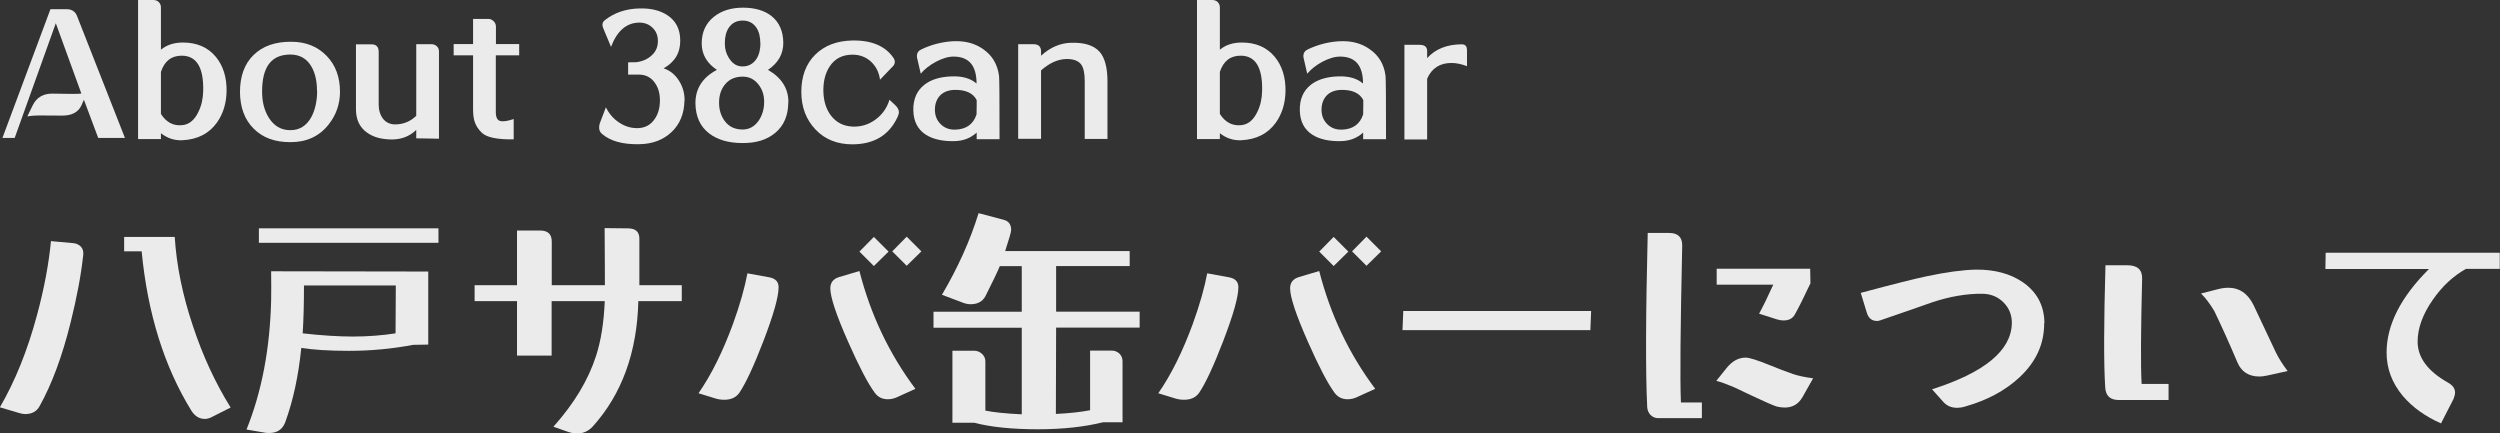
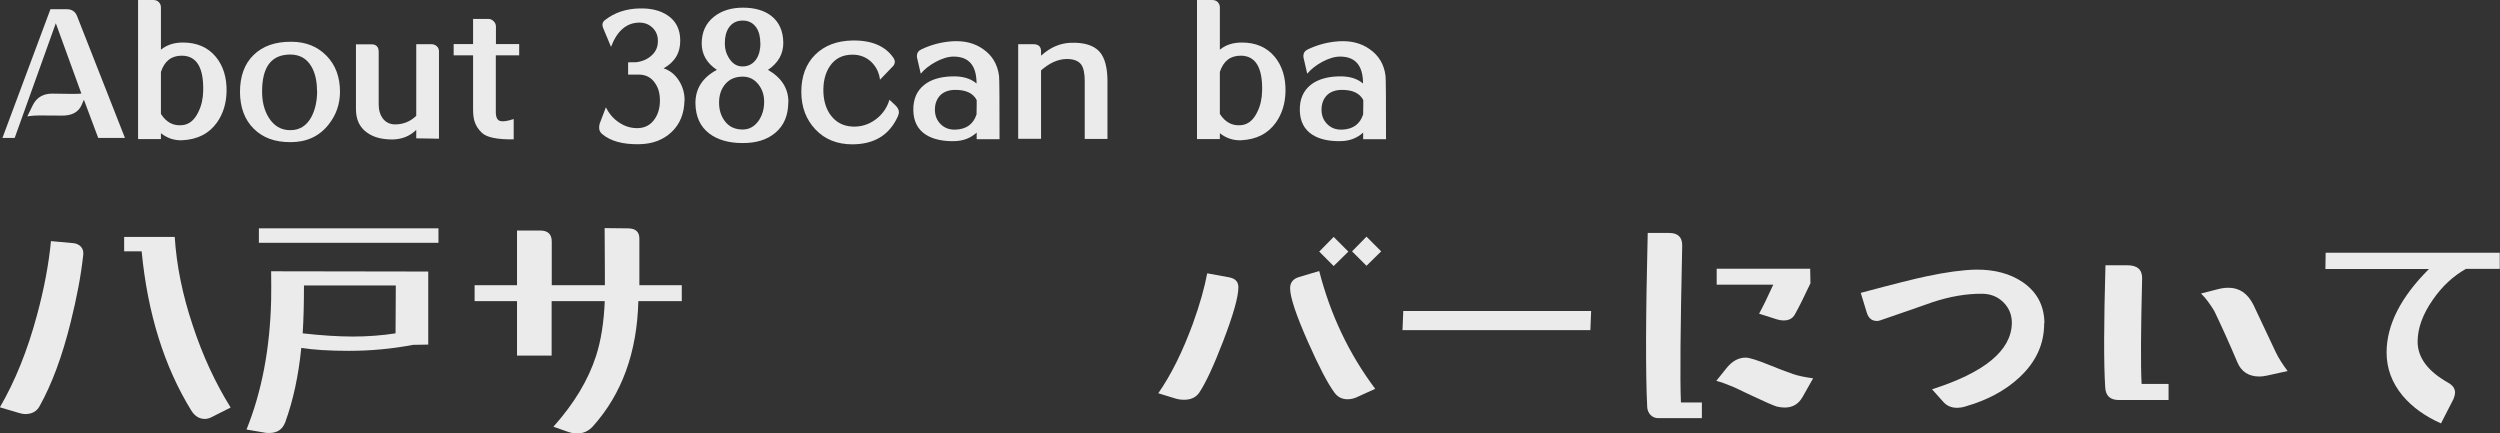
<svg xmlns="http://www.w3.org/2000/svg" id="_レイヤー_2" data-name="レイヤー_2" width="195.74" height="33.94" viewBox="0 0 195.74 33.94">
  <rect x="0" y="0" width="195.74" height="33.94" fill="#333333" stroke="none" />
  <defs>
    <style>
      .cls-1 {
        fill: #ebebeb;
      }
    </style>
  </defs>
  <g id="sp">
    <g>
      <g>
        <path class="cls-1" d="M6.52,19.93c-.17,1.59-.5,3.35-.98,5.27-.66,2.68-1.48,4.88-2.44,6.6-.23.42-.61.62-1.13.62-.13,0-.31-.03-.53-.1l-1.45-.43c1.18-2.02,2.16-4.43,2.91-7.23.56-2.07.92-4,1.09-5.78l1.78.16c.23.03.42.12.57.28.14.16.2.36.18.6ZM18.07,31.9l-1.5.76c-.18.09-.36.14-.53.14-.43,0-.77-.21-1.04-.62-2.14-3.46-3.44-7.63-3.91-12.5h-1.37v-1.13h3.96c.14,2.23.61,4.54,1.41,6.93.77,2.34,1.76,4.49,2.97,6.43Z" />
        <path class="cls-1" d="M33.53,21.26v5.72l-1.19.02c-1.63.31-3.31.47-5.04.47-1.51,0-2.75-.08-3.71-.23-.22,2.19-.64,4.12-1.25,5.8-.21.57-.62.86-1.25.86-.14,0-.25,0-.33-.02l-1.46-.25c1.2-2.97,1.84-6.35,1.93-10.14.01-.61.01-1.36,0-2.25l12.3.02ZM34.33,19.01h-14.06v-1.13h14.06v1.13ZM30.99,22.35h-7.19c0,1.39-.03,2.64-.1,3.75,1.51.17,2.82.25,3.93.25s2.25-.08,3.34-.25l.02-3.75Z" />
        <path class="cls-1" d="M53.38,22.33v1.25h-3.4c-.1,4.01-1.29,7.27-3.55,9.79-.34.38-.75.57-1.25.57-.23,0-.5-.05-.8-.16l-1.05-.37c1.61-1.8,2.73-3.65,3.34-5.55.38-1.17.61-2.6.68-4.28h-4.16v4.26h-2.71v-4.26h-3.32v-1.25h3.32v-4.28h1.82c.6,0,.9.29.9.86v3.42h4.16c0-.3,0-1.79-.02-4.47l1.82.02c.6,0,.9.27.9.8v3.65h3.34Z" />
-         <path class="cls-1" d="M57.89,30.75c-.25.36-.64.55-1.19.55-.25,0-.5-.04-.74-.12l-1.27-.39c1.02-1.47,1.91-3.28,2.7-5.43.55-1.52.92-2.84,1.13-3.96l1.7.31c.5.09.74.35.74.78,0,.76-.4,2.16-1.19,4.22-.75,1.95-1.38,3.3-1.88,4.04ZM71.68,30.44l-1.45.66c-.22.1-.46.16-.72.16-.43,0-.77-.17-1.02-.51-.55-.74-1.24-2.08-2.09-4-.92-2.08-1.39-3.48-1.39-4.18,0-.44.23-.74.7-.88l1.58-.47c.87,3.41,2.33,6.48,4.38,9.22ZM69.57,19.7l-1.15,1.13-1.13-1.13,1.13-1.15,1.15,1.15ZM72.14,19.68l-1.15,1.13-1.13-1.13,1.13-1.15,1.15,1.15Z" />
-         <path class="cls-1" d="M89.23,25.65h-6.54l-.02,6.76c1.05-.05,1.95-.15,2.68-.29v-4.67h1.7c.23,0,.43.08.6.24.16.16.24.36.24.6v4.77h-1.52c-1.45.36-3.15.55-5.12.55s-3.68-.17-4.96-.51h-1.72v-5.64h1.7c.23,0,.44.08.62.25.18.17.26.36.26.59v3.85c.64.13,1.59.23,2.85.29v-6.78h-6.91v-1.25h6.91v-3.57h-1.72c-.18.44-.56,1.23-1.13,2.36-.23.42-.62.62-1.15.62-.2,0-.4-.04-.61-.12l-1.64-.62c1.25-2.12,2.21-4.25,2.87-6.39l1.93.51c.42.1.62.37.62.8,0,.16-.16.71-.47,1.66h9.75v1.17h-5.76v3.57h6.54v1.25Z" />
        <path class="cls-1" d="M93.89,30.75c-.25.36-.64.55-1.19.55-.25,0-.5-.04-.74-.12l-1.27-.39c1.02-1.47,1.91-3.28,2.7-5.43.55-1.52.92-2.84,1.13-3.96l1.7.31c.5.09.74.35.74.78,0,.76-.4,2.16-1.19,4.22-.75,1.95-1.38,3.3-1.88,4.04ZM107.68,30.44l-1.45.66c-.22.1-.46.16-.72.16-.43,0-.77-.17-1.02-.51-.55-.74-1.24-2.08-2.09-4-.92-2.08-1.39-3.48-1.39-4.18,0-.44.23-.74.7-.88l1.58-.47c.87,3.41,2.33,6.48,4.38,9.22ZM105.57,19.7l-1.15,1.13-1.13-1.13,1.13-1.15,1.15,1.15ZM108.14,19.68l-1.15,1.13-1.13-1.13,1.13-1.15,1.15,1.15Z" />
        <path class="cls-1" d="M124.58,24.35l-.06,1.5h-14.71l.06-1.5h14.71Z" />
        <path class="cls-1" d="M133.25,32.74h-3.42c-.23,0-.43-.08-.6-.25-.16-.17-.25-.38-.26-.62-.13-2.56-.12-7.11.04-13.63h1.68c.69,0,1.03.33,1.02,1-.14,6.39-.18,10.48-.1,12.27h1.64v1.25ZM141.96,29.62l-.82,1.45c-.31.56-.78.84-1.41.84-.2,0-.4-.03-.62-.08-.29-.09-.97-.39-2.05-.9-.44-.21-.88-.42-1.31-.62-.55-.23-1-.4-1.37-.49l.8-1c.44-.55.94-.82,1.5-.82.3,0,.92.2,1.88.59.66.27,1.28.51,1.84.7.38.13.9.24,1.56.33ZM141.76,22.16c-.52,1.11-.93,1.93-1.23,2.46-.17.31-.46.47-.88.47-.17,0-.34-.03-.51-.08l-1.41-.45c.3-.55.67-1.3,1.11-2.27h-4.43v-1.25h7.32l.02,1.11Z" />
        <path class="cls-1" d="M160.05,25.3c.01,1.63-.64,3.05-1.95,4.26-1.11,1.03-2.52,1.78-4.24,2.27-.23.07-.44.1-.62.1-.46,0-.83-.16-1.11-.49l-.86-.96c4.11-1.31,6.2-3.03,6.25-5.16.01-.65-.21-1.2-.66-1.65s-1.02-.67-1.68-.67c-1.21-.01-2.5.21-3.87.66-.91.33-2.29.8-4.12,1.43-.08.03-.16.04-.23.04-.4,0-.67-.22-.8-.66l-.47-1.54c2.54-.68,4.25-1.11,5.12-1.29,1.59-.34,2.89-.51,3.91-.53,1.45-.01,2.66.31,3.65.98,1.12.77,1.69,1.84,1.7,3.22Z" />
        <path class="cls-1" d="M169.79,31.32h-3.89c-.68,0-1.04-.33-1.07-1-.12-1.81-.11-4.99.02-9.55h1.72c.78,0,1.17.35,1.15,1.05-.1,4.06-.12,6.81-.04,8.24h2.11v1.25ZM179.11,29.05l-1.58.35c-.23.05-.44.08-.62.08-.85,0-1.43-.38-1.74-1.13-.6-1.42-1.2-2.75-1.8-4-.34-.56-.68-1.02-1.04-1.37l1.29-.33c.3-.08.59-.12.86-.12.85,0,1.5.44,1.95,1.33.39.83.98,2.08,1.76,3.73.22.46.53.94.92,1.46Z" />
        <path class="cls-1" d="M195.74,21.05h-2.66c-.99.55-1.86,1.35-2.6,2.42-.79,1.13-1.19,2.23-1.19,3.28,0,1.25.8,2.32,2.4,3.22.35.2.53.45.53.76,0,.14-.04.31-.12.51l-.98,1.91c-1.24-.55-2.23-1.26-2.99-2.15-.85-1.02-1.27-2.15-1.27-3.4,0-2.16,1.11-4.34,3.32-6.54h-8.11l.02-1.27h13.63v1.25Z" />
      </g>
      <g>
        <path class="cls-1" d="M9.77,10.8h-2.08l-1.12-2.99-.18.41c-.25.58-.8.86-1.63.83-.28,0-.85-.01-1.7-.01-.29,0-.6.02-.92.07l.42-.86c.3-.61.81-.92,1.52-.92.16,0,.41,0,.72.01.32,0,.56.01.72.01.44,0,.72,0,.85-.03L4.37,1.82,1.15,10.8H.19L3.95.72h1.27c.4,0,.67.18.81.53l3.75,9.54Z" />
        <path class="cls-1" d="M17.74,7.16c-.02.94-.27,1.75-.75,2.43-.62.87-1.52,1.33-2.71,1.39-.61.03-1.17-.15-1.68-.55v.46h-1.79V0h1.19c.17,0,.32.05.43.16.11.11.17.25.17.42v3.31c.45-.37,1.02-.56,1.72-.56,1.08,0,1.94.36,2.57,1.11.58.7.87,1.61.85,2.72ZM15.91,7.11c.04-1.83-.52-2.75-1.68-2.75-.81,0-1.35.42-1.63,1.27v3.29c.42.66.97.95,1.67.88.54-.05.96-.4,1.26-1.03.25-.5.37-1.06.38-1.67Z" />
        <path class="cls-1" d="M26.62,7.18c0,.97-.3,1.83-.9,2.58-.72.91-1.71,1.37-2.97,1.37s-2.17-.35-2.88-1.05c-.71-.7-1.07-1.66-1.08-2.87,0-1.24.35-2.21,1.07-2.91s1.7-1.04,2.95-1.03c1.14,0,2.06.38,2.76,1.1s1.05,1.66,1.05,2.81ZM24.82,7.12c0-.78-.15-1.43-.45-1.93-.36-.61-.91-.92-1.64-.92-1.48,0-2.21.96-2.21,2.9,0,.79.17,1.47.51,2.02.41.67.98,1.01,1.72,1,.72,0,1.27-.36,1.64-1.05.29-.56.44-1.24.44-2.02Z" />
        <path class="cls-1" d="M34.37,10.86l-1.78-.03v-.66c-.5.49-1.13.74-1.87.75-.82,0-1.49-.17-2-.55-.57-.41-.85-1.02-.85-1.82V3.47h1.22c.37,0,.56.2.56.59v4.13c0,.43.1.78.31,1.07.23.31.55.47.96.48.64,0,1.19-.21,1.67-.67V3.46h1.19c.16,0,.3.05.42.16s.17.25.17.41v6.82Z" />
        <path class="cls-1" d="M40.64,4.33h-1.82v4.44c0,.42.12.66.37.71.21.05.55,0,1.03-.16v1.59c-1.29.02-2.12-.15-2.5-.52-.28-.27-.47-.57-.57-.9-.07-.24-.11-.54-.11-.92v-4.24h-1.52v-.88h1.52v-1.97h1.19c.16,0,.3.06.42.18.12.12.18.26.18.42v1.37h1.82v.88Z" />
        <path class="cls-1" d="M53.59,7.88c-.02,1.01-.35,1.83-1,2.45-.65.62-1.49.94-2.52.96-1.3.03-2.28-.24-2.94-.81-.15-.13-.22-.29-.22-.49,0-.12.02-.23.05-.33l.48-1.26c.25.51.6.91,1.03,1.19.46.31.96.46,1.5.44.55-.02.97-.25,1.29-.71.27-.39.41-.88.41-1.45s-.13-1.02-.4-1.39c-.3-.43-.72-.64-1.26-.64h-.83v-.96c-.05,0,.16,0,.66-.01.49-.07.88-.25,1.18-.53.34-.3.5-.69.49-1.16,0-.41-.15-.75-.42-1.01-.27-.26-.61-.4-1.02-.4-1.01,0-1.75.64-2.23,1.9l-.6-1.44c-.05-.1-.07-.2-.07-.29,0-.15.07-.28.21-.38.75-.58,1.65-.88,2.71-.9.89-.02,1.62.16,2.19.55.64.43.97,1.07.98,1.93.02.98-.42,1.72-1.3,2.21.51.17.91.5,1.21.98.3.48.44,1,.43,1.56Z" />
        <path class="cls-1" d="M61.72,7.98c0,1.04-.33,1.85-1.03,2.43-.65.54-1.5.8-2.57.79-1.08,0-1.94-.26-2.58-.74-.72-.55-1.08-1.34-1.09-2.39,0-1.13.55-2,1.68-2.6-.78-.52-1.18-1.2-1.19-2.05,0-.89.31-1.59.96-2.11.59-.47,1.35-.71,2.27-.71s1.69.22,2.24.66c.6.48.91,1.18.92,2.09,0,.88-.4,1.58-1.2,2.12,1.06.61,1.59,1.44,1.6,2.5ZM59.83,7.96c0-.52-.15-.97-.44-1.34-.32-.41-.73-.62-1.24-.62-.57,0-1.03.19-1.36.58-.33.39-.49.87-.49,1.46,0,.6.17,1.09.48,1.48.33.42.78.62,1.37.62.53,0,.95-.25,1.27-.72.27-.41.41-.89.41-1.45ZM59.53,3.38c0-.49-.1-.9-.31-1.22-.25-.36-.6-.55-1.07-.55s-.84.19-1.09.56c-.21.32-.31.73-.31,1.23,0,.44.12.84.36,1.2.27.41.62.61,1.04.6.46,0,.83-.21,1.08-.59.21-.33.31-.74.31-1.24Z" />
        <path class="cls-1" d="M70.27,9.17c-.66,1.42-1.84,2.13-3.54,2.13-1.18,0-2.15-.39-2.88-1.16s-1.11-1.75-1.11-2.95.36-2.19,1.09-2.91c.73-.72,1.7-1.09,2.93-1.11,1.5-.02,2.57.44,3.2,1.37.06.09.1.19.1.29,0,.14-.05.26-.15.36l-1.01,1.05c-.07-.57-.31-1.04-.7-1.41-.39-.36-.88-.55-1.45-.55-.78,0-1.38.3-1.79.92-.36.55-.52,1.23-.49,2.04.03.73.23,1.34.6,1.82.42.54.98.82,1.68.85.67.03,1.27-.16,1.8-.55s.9-.91,1.09-1.55l.45.42c.19.18.29.36.29.55,0,.11-.04.24-.11.4Z" />
        <path class="cls-1" d="M78.25,10.9h-1.78v-.52c-.48.44-1.07.66-1.76.67-.91.02-1.65-.15-2.2-.49-.65-.41-.98-1.05-1-1.91-.02-.88.27-1.54.86-2.01.52-.41,1.23-.63,2.15-.66.83-.03,1.48.16,1.94.56,0-1.41-.6-2.11-1.8-2.11-.43,0-.9.15-1.41.42-.47.26-.86.56-1.16.92l-.29-1.26s-.01-.08-.01-.12c0-.25.12-.42.36-.53.78-.37,1.6-.58,2.45-.63.93-.05,1.72.15,2.38.62.71.49,1.12,1.19,1.24,2.08.03.21.04,1.87.04,4.98ZM76.48,7.85c-.29-.57-.89-.84-1.79-.81-.46.02-.83.17-1.09.44-.26.28-.4.65-.4,1.11s.15.83.45,1.13c.3.3.68.44,1.13.43.86-.02,1.42-.41,1.68-1.19,0,.05,0-.18.01-.67v-.45Z" />
        <path class="cls-1" d="M86.71,10.88h-1.78v-4.53c0-.6-.09-1.03-.27-1.29-.22-.3-.61-.45-1.18-.44-.66.02-1.31.31-1.97.89v5.36h-1.79V3.46h1.19c.4,0,.6.19.6.56v.34c.72-.65,1.49-.98,2.31-1.01,1.07-.04,1.82.2,2.27.7.41.46.62,1.24.62,2.31v4.53Z" />
        <path class="cls-1" d="M100.65,7.16c-.02.94-.27,1.75-.75,2.43-.62.87-1.52,1.33-2.71,1.39-.61.03-1.17-.15-1.68-.55v.46h-1.79V0h1.19c.17,0,.32.05.43.16s.17.25.17.42v3.31c.45-.37,1.02-.56,1.72-.56,1.08,0,1.94.36,2.57,1.11.58.7.87,1.61.85,2.72ZM98.82,7.11c.04-1.83-.52-2.75-1.68-2.75-.81,0-1.35.42-1.63,1.27v3.29c.42.66.98.95,1.67.88.54-.05.96-.4,1.26-1.03.25-.5.37-1.06.38-1.67Z" />
        <path class="cls-1" d="M108.51,10.9h-1.78v-.52c-.48.44-1.07.66-1.76.67-.91.02-1.65-.15-2.2-.49-.65-.41-.98-1.05-1-1.91-.02-.88.27-1.54.86-2.01.52-.41,1.24-.63,2.15-.66.83-.03,1.48.16,1.94.56,0-1.41-.6-2.11-1.8-2.11-.43,0-.9.15-1.41.42-.47.26-.86.56-1.16.92l-.29-1.26s-.01-.08-.01-.12c0-.25.12-.42.36-.53.78-.37,1.6-.58,2.45-.63.93-.05,1.72.15,2.38.62.71.49,1.13,1.19,1.24,2.08.03.21.04,1.87.04,4.98ZM106.75,7.85c-.29-.57-.89-.84-1.79-.81-.46.02-.83.17-1.09.44-.26.28-.4.65-.4,1.11s.15.83.45,1.13c.3.3.68.44,1.13.43.86-.02,1.42-.41,1.68-1.19,0,.05,0-.18.01-.67v-.45Z" />
-         <path class="cls-1" d="M114.86,3.87v1.31c-.42-.16-.83-.25-1.22-.25-.9,0-1.54.41-1.9,1.23v4.76h-1.78V3.51h1.19c.39,0,.59.16.59.49v.55c.64-.71,1.54-1.07,2.69-1.08.28,0,.42.13.42.4Z" />
      </g>
    </g>
  </g>
</svg>